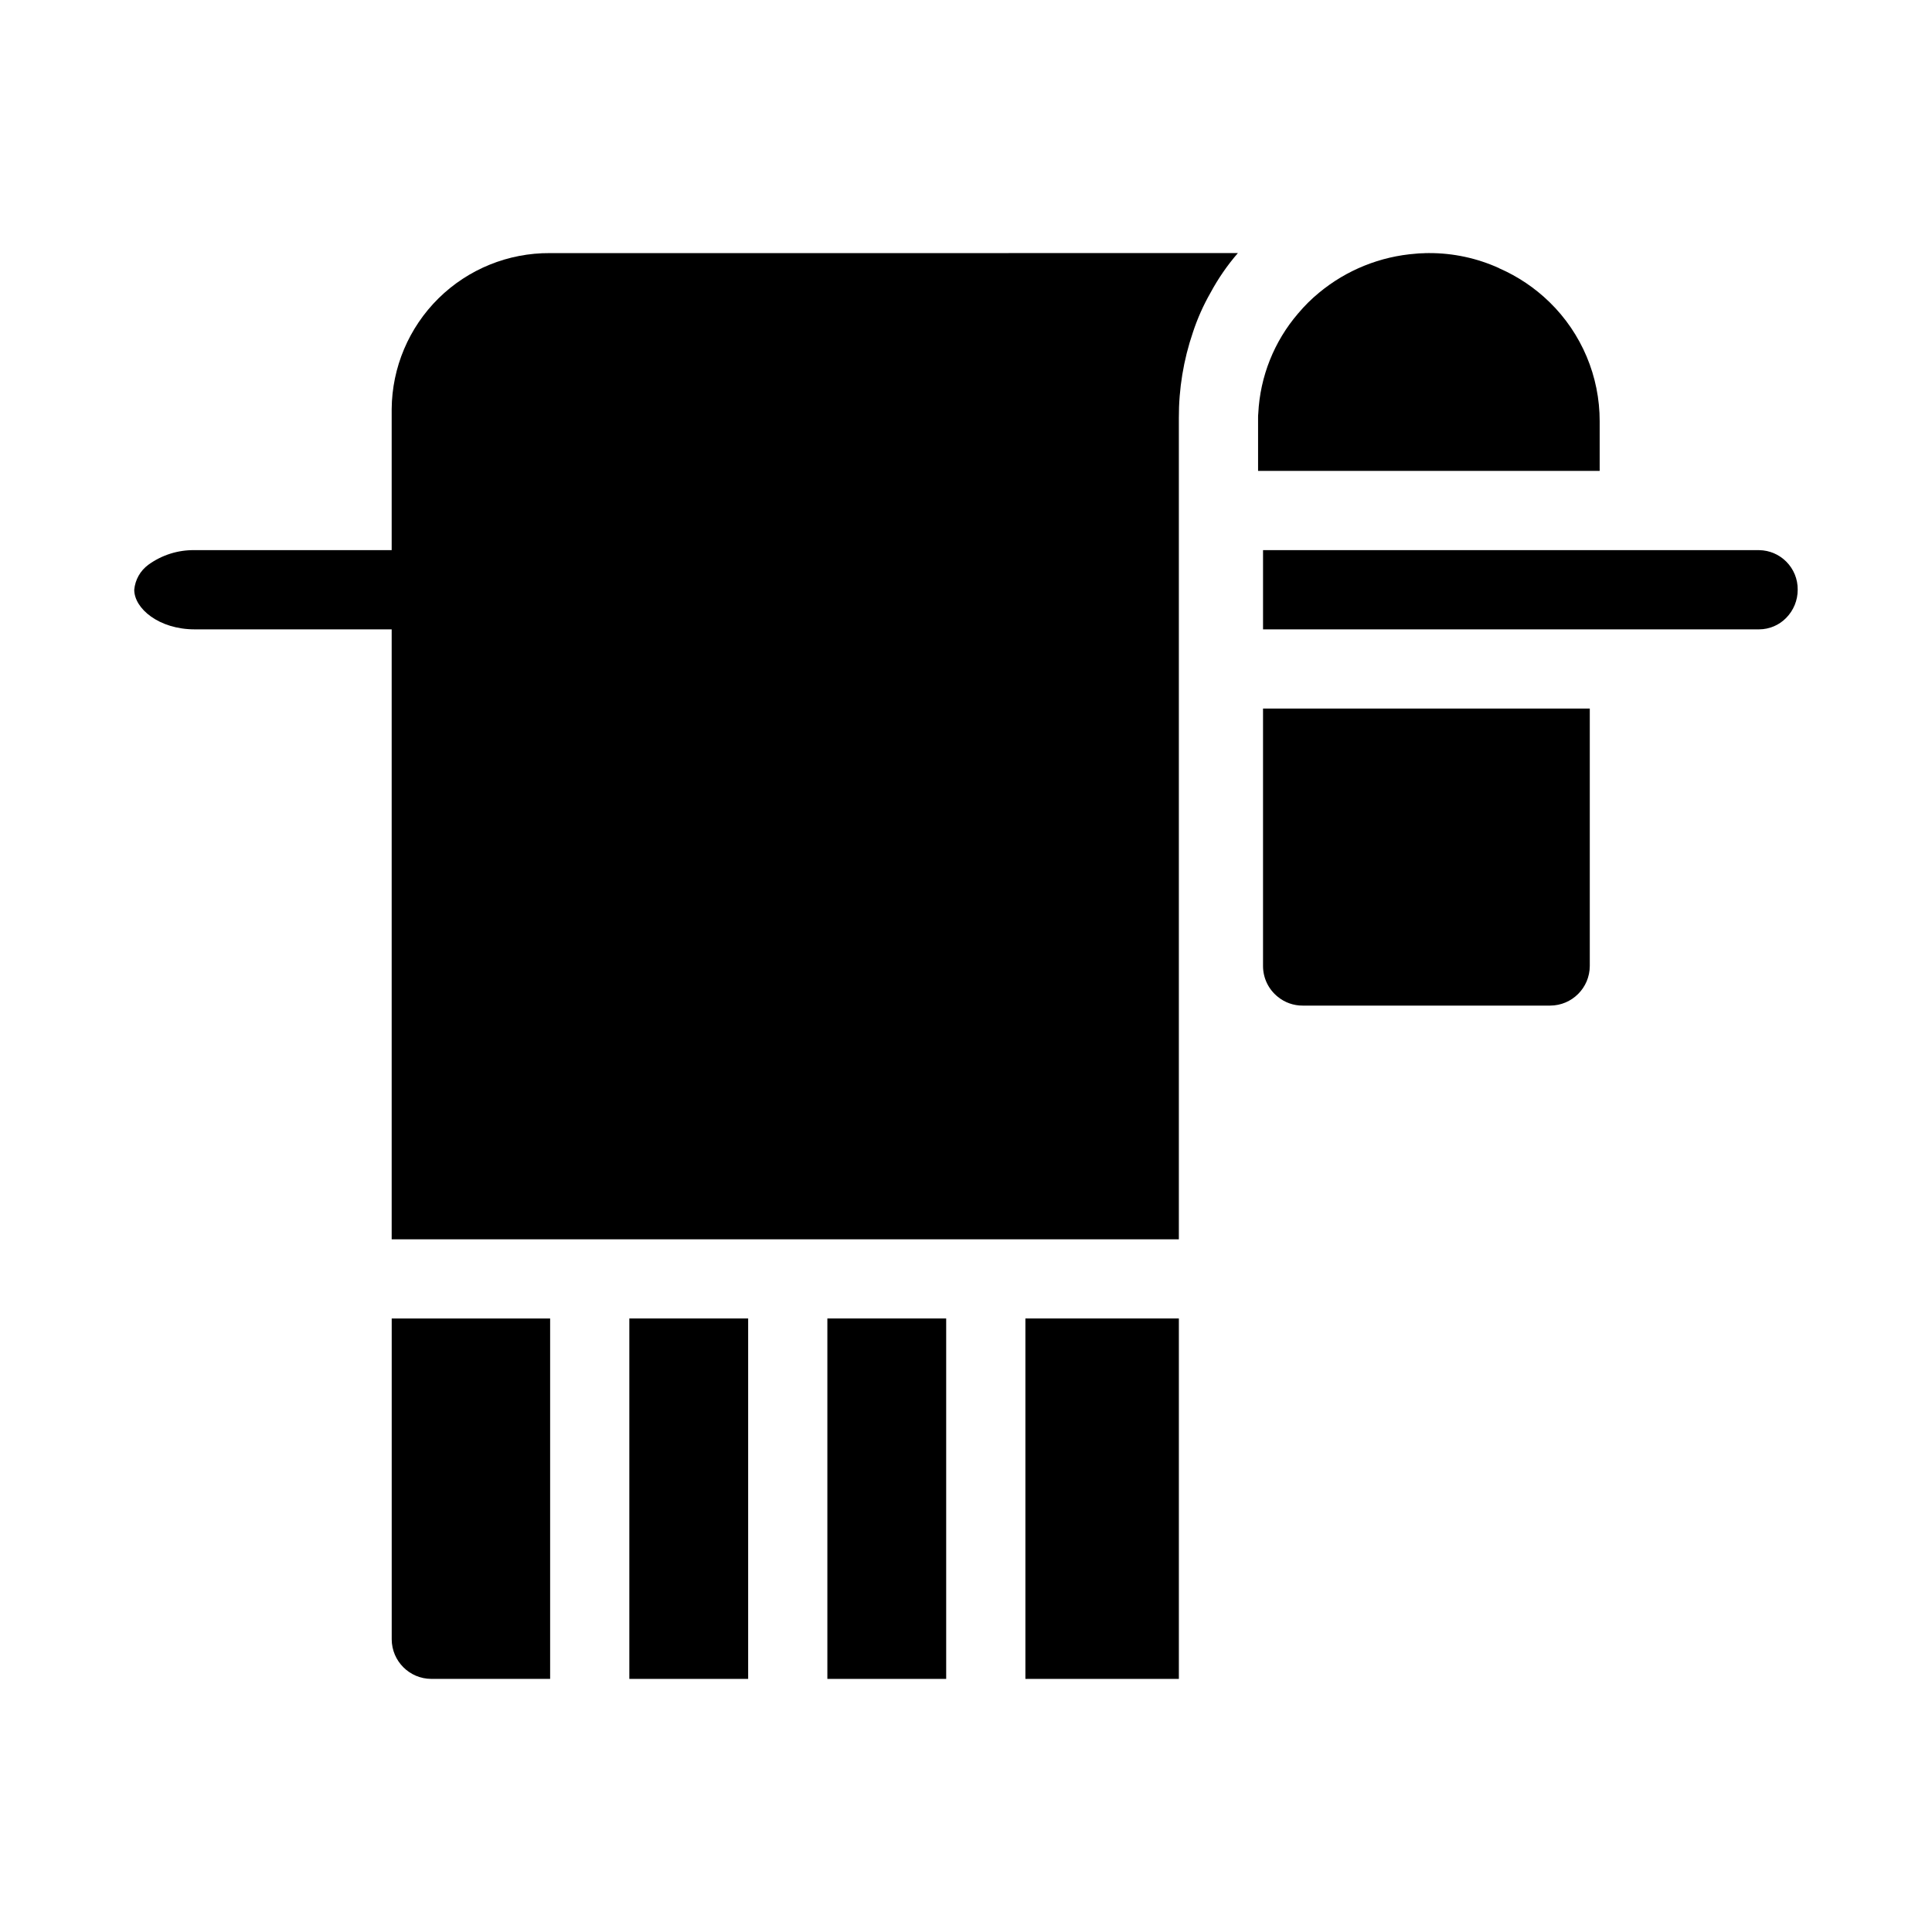
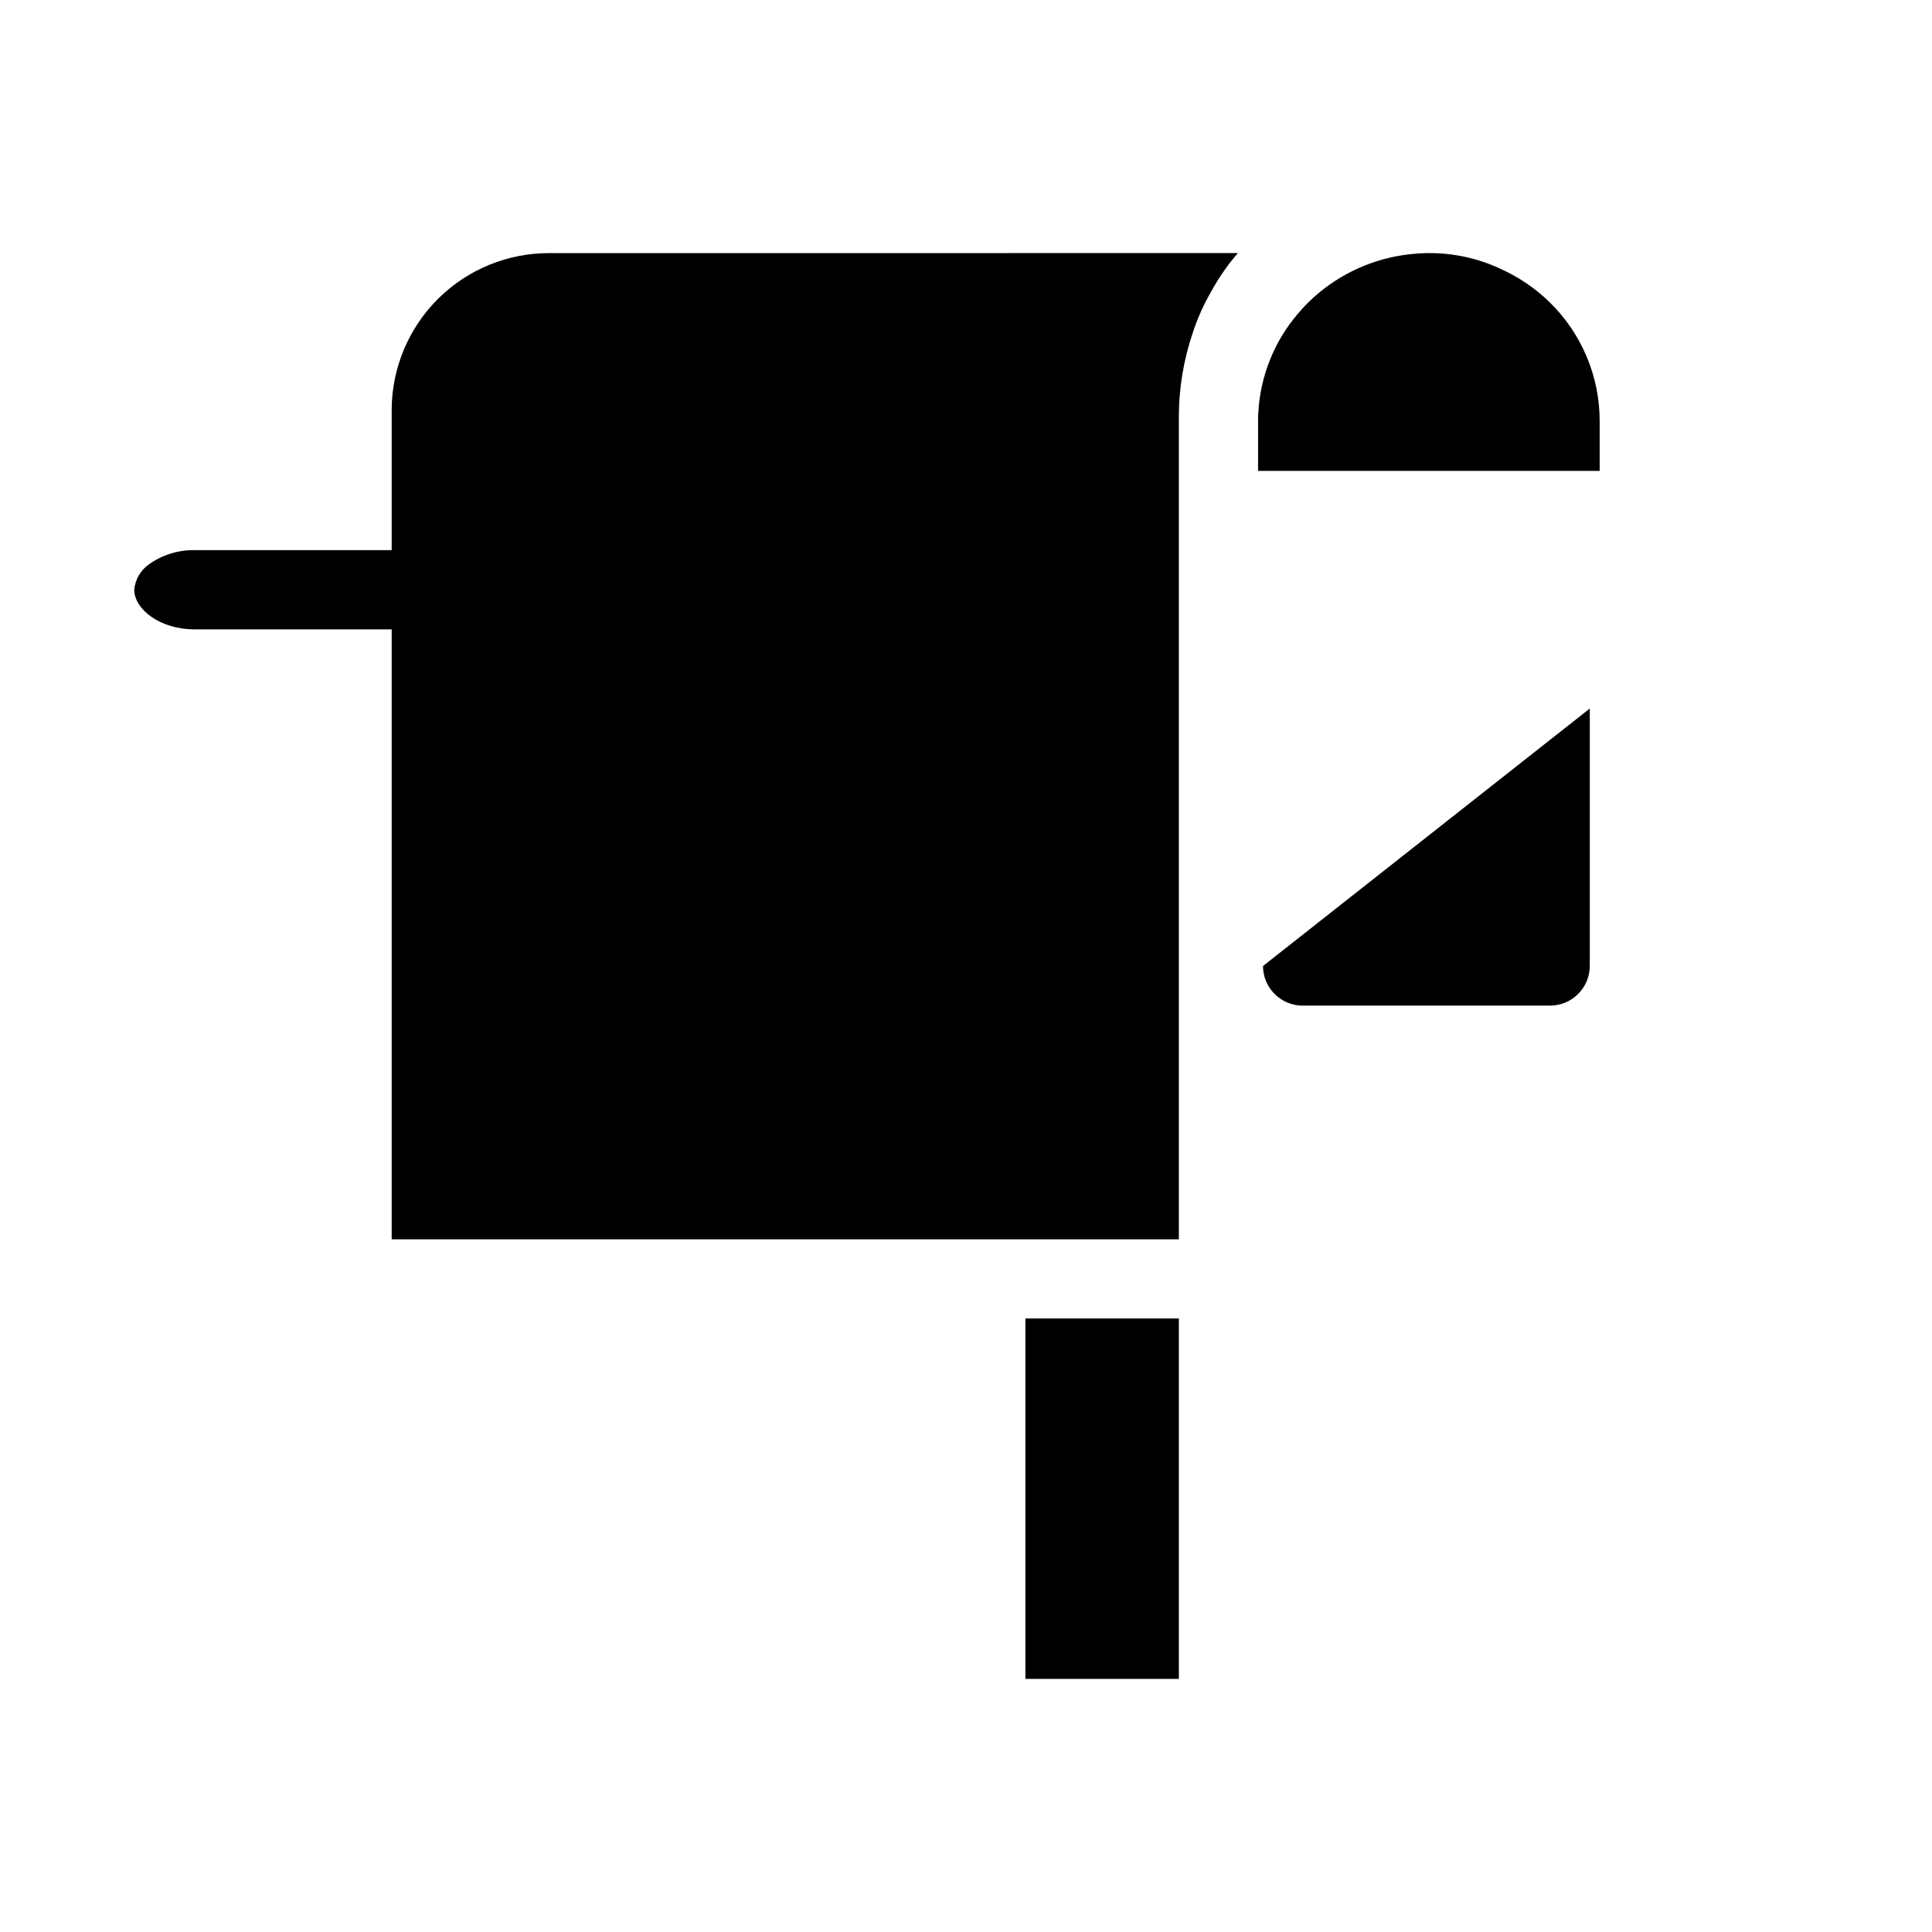
<svg xmlns="http://www.w3.org/2000/svg" fill="#000000" width="800px" height="800px" version="1.1" viewBox="144 144 512 512">
  <g>
    <path d="m472.05 211.07c-2.793 3.223-5.219 6.742-7.242 10.496-1.906 3.332-3.473 6.848-4.672 10.496-2.496 7.312-3.758 14.996-3.727 22.723v217.64h-208.61v-161.64h-52.215c-9.449 0-16.008-5.508-16.008-10.496 0.238-2.637 1.594-5.043 3.727-6.613 3.562-2.594 7.875-3.957 12.281-3.883h52.215v-37.363c0.082-11.043 4.547-21.602 12.406-29.359 7.863-7.754 18.484-12.066 29.527-11.996z" />
-     <path d="m289.79 493.41v95.512h-31.488c-5.789-0.016-10.477-4.703-10.496-10.496v-85.016z" />
-     <path d="m310.78 493.41h31.488v95.516h-31.488z" />
-     <path d="m363.26 493.41h31.488v95.516h-31.488z" />
    <path d="m415.74 493.41h40.672v95.516h-40.672z" />
    <path d="m567.93 255.68v13.117h-90.527v-14.012c-0.008-0.418 0.008-0.84 0.055-1.258 0.48-9.746 4.191-19.051 10.547-26.449 0-0.031 0.023-0.055 0.051-0.055 1.664-1.988 3.508-3.812 5.512-5.457 7.273-6.023 16.242-9.637 25.664-10.34 0.578-0.051 1.051-0.105 1.574-0.105h0.211c0.523-0.051 1.102-0.051 1.68-0.051h-0.004c6.41-0.02 12.746 1.34 18.578 3.988l0.051 0.051h0.004c4.926 2.152 9.422 5.176 13.277 8.922 8.543 8.309 13.352 19.73 13.328 31.648z" />
-     <path d="m565.31 331.77v68.227c-0.02 5.789-4.707 10.477-10.496 10.496h-65.602c-2.387 0.012-4.707-0.805-6.559-2.312-2.492-1.984-3.941-5-3.938-8.184v-68.227z" />
-     <path d="m620.41 300.29c0.004 2.789-1.09 5.465-3.043 7.453-1.891 1.938-4.481 3.035-7.188 3.043h-131.46v-20.992h131.46c5.723 0.078 10.301 4.773 10.23 10.496z" />
+     <path d="m565.31 331.77v68.227c-0.02 5.789-4.707 10.477-10.496 10.496h-65.602c-2.387 0.012-4.707-0.805-6.559-2.312-2.492-1.984-3.941-5-3.938-8.184z" />
  </g>
</svg>